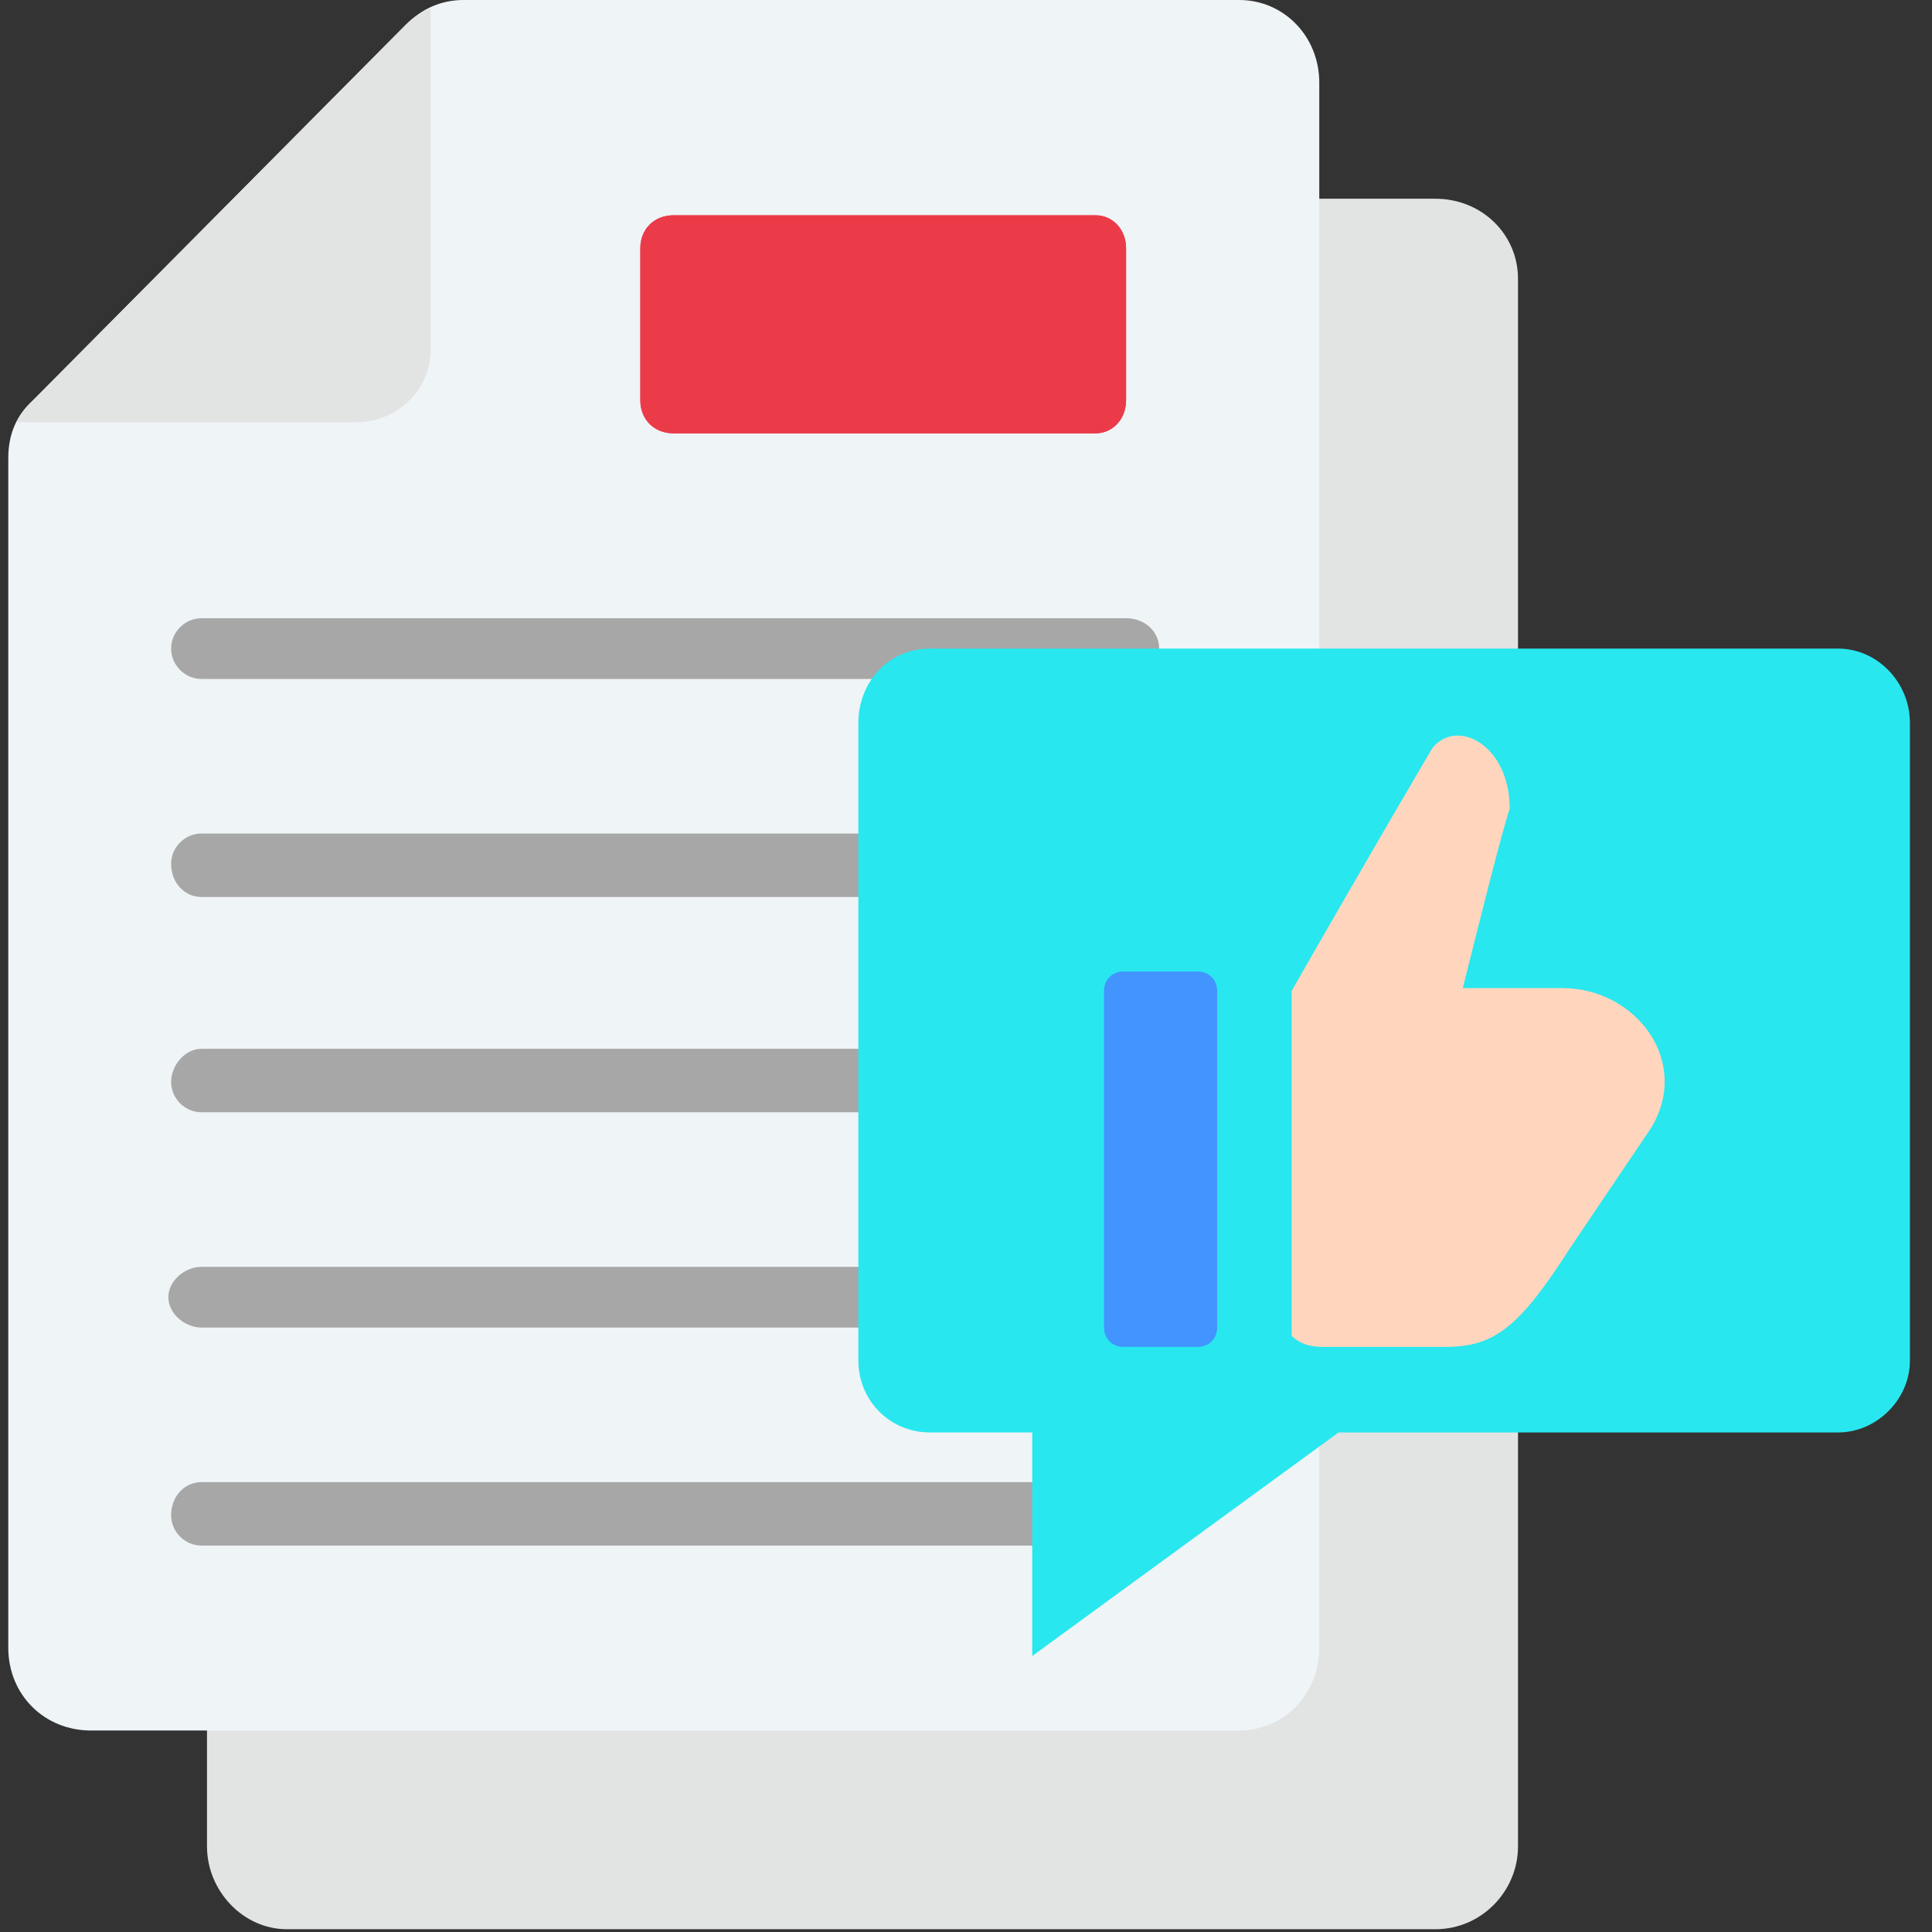
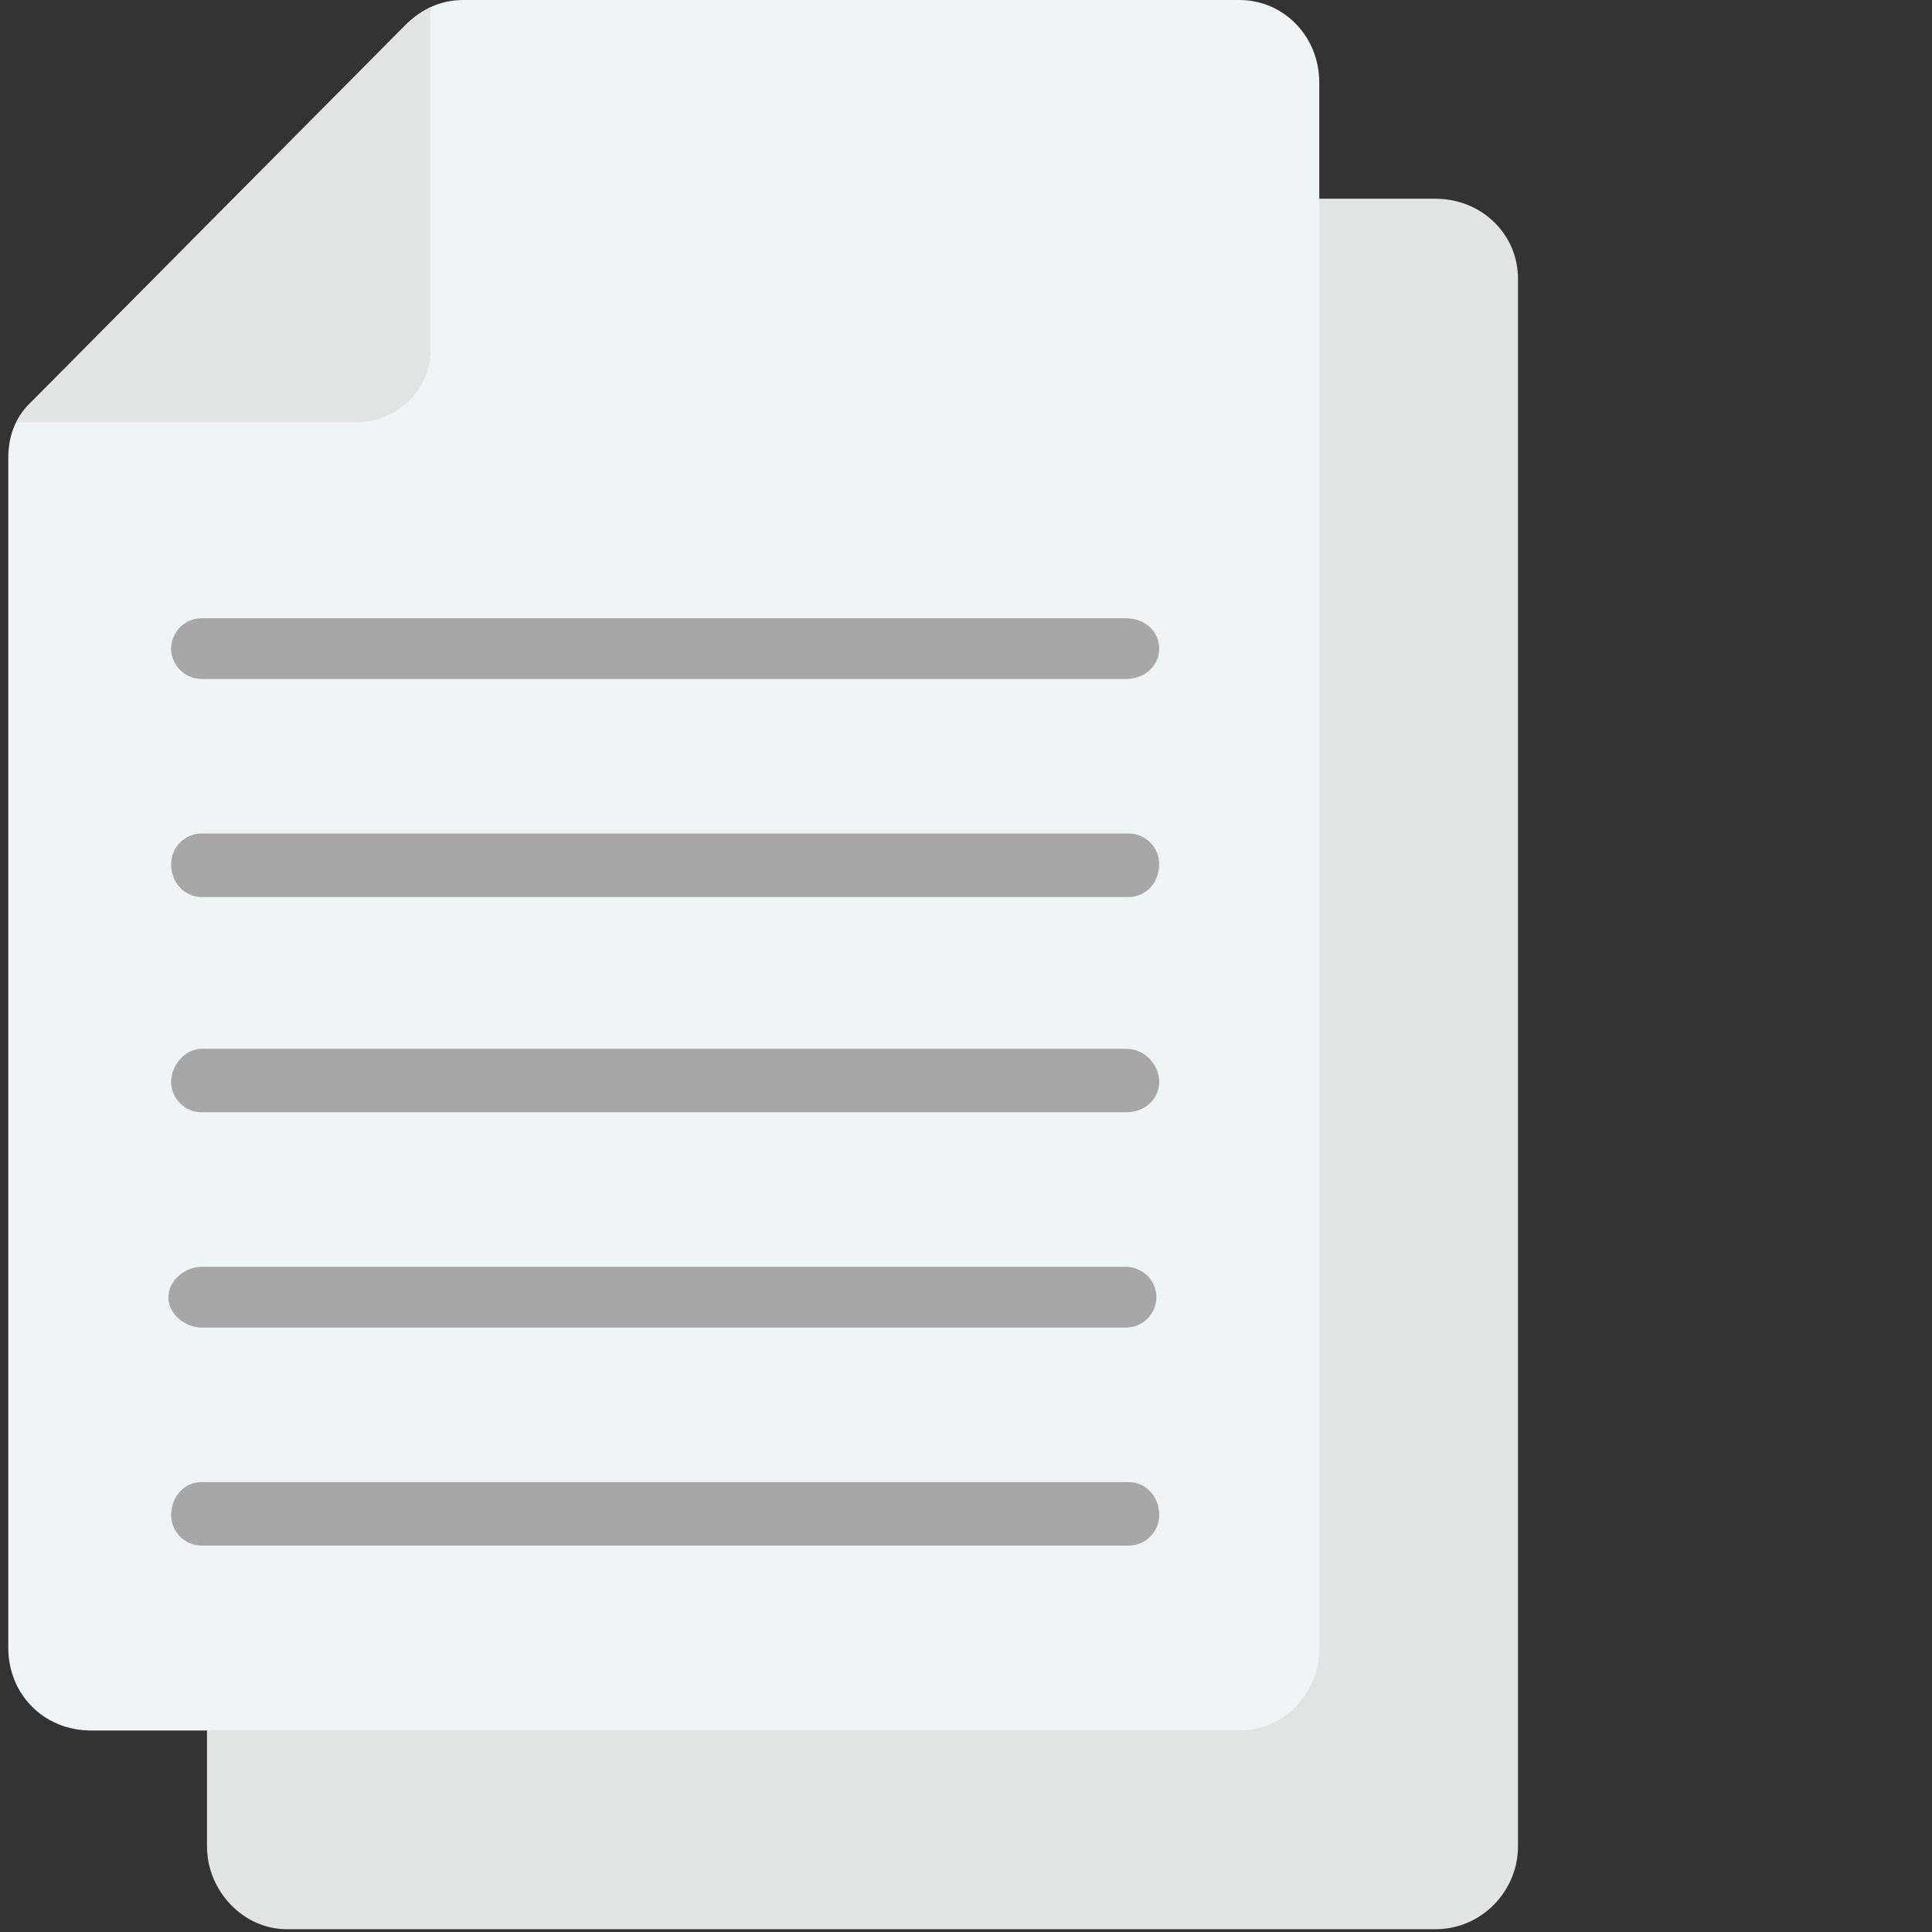
<svg xmlns="http://www.w3.org/2000/svg" version="1.2" viewBox="0 0 70 70" width="70" height="70">
  <rect x="0" y="0" width="70" height="70" fill="#333333" stroke="none" />
  <style>.a{fill:#e2e3e3}.b{fill:#eff4f7}.c{fill:#eb3b48}.d{fill:#a7a7a7}.e{fill:#28e7ef}.f{fill:#4294ff}.g{fill:#ffd6bd}</style>
  <path fill-rule="evenodd" class="a" d="m52 69.9h-41.6c-1.6 0-2.9-1.4-2.9-3v-43.2q0-1.2 0.8-2.1l13.6-13.6q0.8-0.8 2-0.8h28.1c1.7 0 3 1.3 3 2.9v56.8c0 1.6-1.3 3-3 3z" />
  <path fill-rule="evenodd" class="b" d="m44.9 62.7h-41.6c-1.7 0-3-1.3-3-3v-43.1q0-1.3 0.9-2.1l13.5-13.6q0.9-0.9 2.1-0.9h28.1c1.6 0 2.9 1.3 2.9 3v56.7c0 1.7-1.3 3-2.9 3z" />
  <path fill-rule="evenodd" class="a" d="m14.7 0.9l-13.5 13.6q-0.4 0.4-0.6 0.8h12.3c1.5 0 2.7-1.2 2.7-2.6v-12.4q-0.5 0.2-0.9 0.6z" />
-   <path fill-rule="evenodd" class="c" d="m23.2 14.5q0-3.9 0-5.5c0-0.7 0.5-1.2 1.2-1.2h15.3c0.6 0 1.1 0.5 1.1 1.2v5.5c0 0.7-0.5 1.2-1.1 1.2h-15.3c-0.7 0-1.2-0.5-1.2-1.2z" />
  <path fill-rule="evenodd" class="d" d="m7.3 24.6c-0.6 0-1.1-0.5-1.1-1.1 0-0.6 0.5-1.1 1.1-1.1h33.5c0.7 0 1.2 0.5 1.2 1.1 0 0.6-0.5 1.1-1.2 1.1zm0 31.4c-0.6 0-1.1-0.5-1.1-1.1 0-0.7 0.5-1.2 1.1-1.2h33.6c0.6 0 1.1 0.5 1.1 1.2 0 0.6-0.5 1.1-1.1 1.1zm0-7.9c-0.6 0-1.2-0.5-1.2-1.1 0-0.6 0.6-1.1 1.2-1.1h33.5c0.6 0 1.1 0.5 1.1 1.1 0 0.6-0.5 1.1-1.1 1.1zm0-7.8c-0.6 0-1.1-0.5-1.1-1.1 0-0.6 0.5-1.2 1.1-1.2h33.5c0.7 0 1.2 0.6 1.2 1.2 0 0.6-0.5 1.1-1.2 1.1zm0-7.8c-0.6 0-1.1-0.5-1.1-1.2 0-0.6 0.5-1.1 1.1-1.1h33.6c0.6 0 1.1 0.5 1.1 1.1 0 0.7-0.5 1.2-1.1 1.2z" />
-   <path fill-rule="evenodd" class="e" d="m33.7 23.5h32.9c1.4 0 2.6 1.2 2.6 2.7v23.1c0 1.4-1.2 2.6-2.6 2.6h-18.1l-11.1 8.1v-8.1h-3.7c-1.5 0-2.6-1.2-2.6-2.6v-23.1c0-1.5 1.1-2.7 2.6-2.7z" />
-   <path fill-rule="evenodd" class="f" d="m40.7 48.8h2.7c0.4 0 0.7-0.3 0.7-0.7v-12.2c0-0.4-0.3-0.7-0.7-0.7h-2.7c-0.4 0-0.7 0.3-0.7 0.7v12.2c0 0.4 0.3 0.7 0.7 0.7z" />
-   <path fill-rule="evenodd" class="g" d="m46.8 48.4q0.4 0.4 1.1 0.4h4.5c1.8 0 2.7-0.8 4.5-3.6l2.9-4.3c1.5-2.4-0.5-5.1-3.2-5.1h-3.6c0.6-2.4 1.4-5.6 1.7-6.5 0-2.3-1.9-3.3-2.8-2.2 0 0-2.3 3.9-5.1 8.8 0 4.1 0 8.2 0 12.5z" />
-   <path fill-rule="evenodd" class="c" d="m23.2 14.5q0-3.9 0-5.5c0-0.7 0.5-1.2 1.2-1.2h15.3c0.6 0 1.1 0.5 1.1 1.2v5.5c0 0.7-0.5 1.2-1.1 1.2h-15.3c-0.7 0-1.2-0.5-1.2-1.2z" />
</svg>